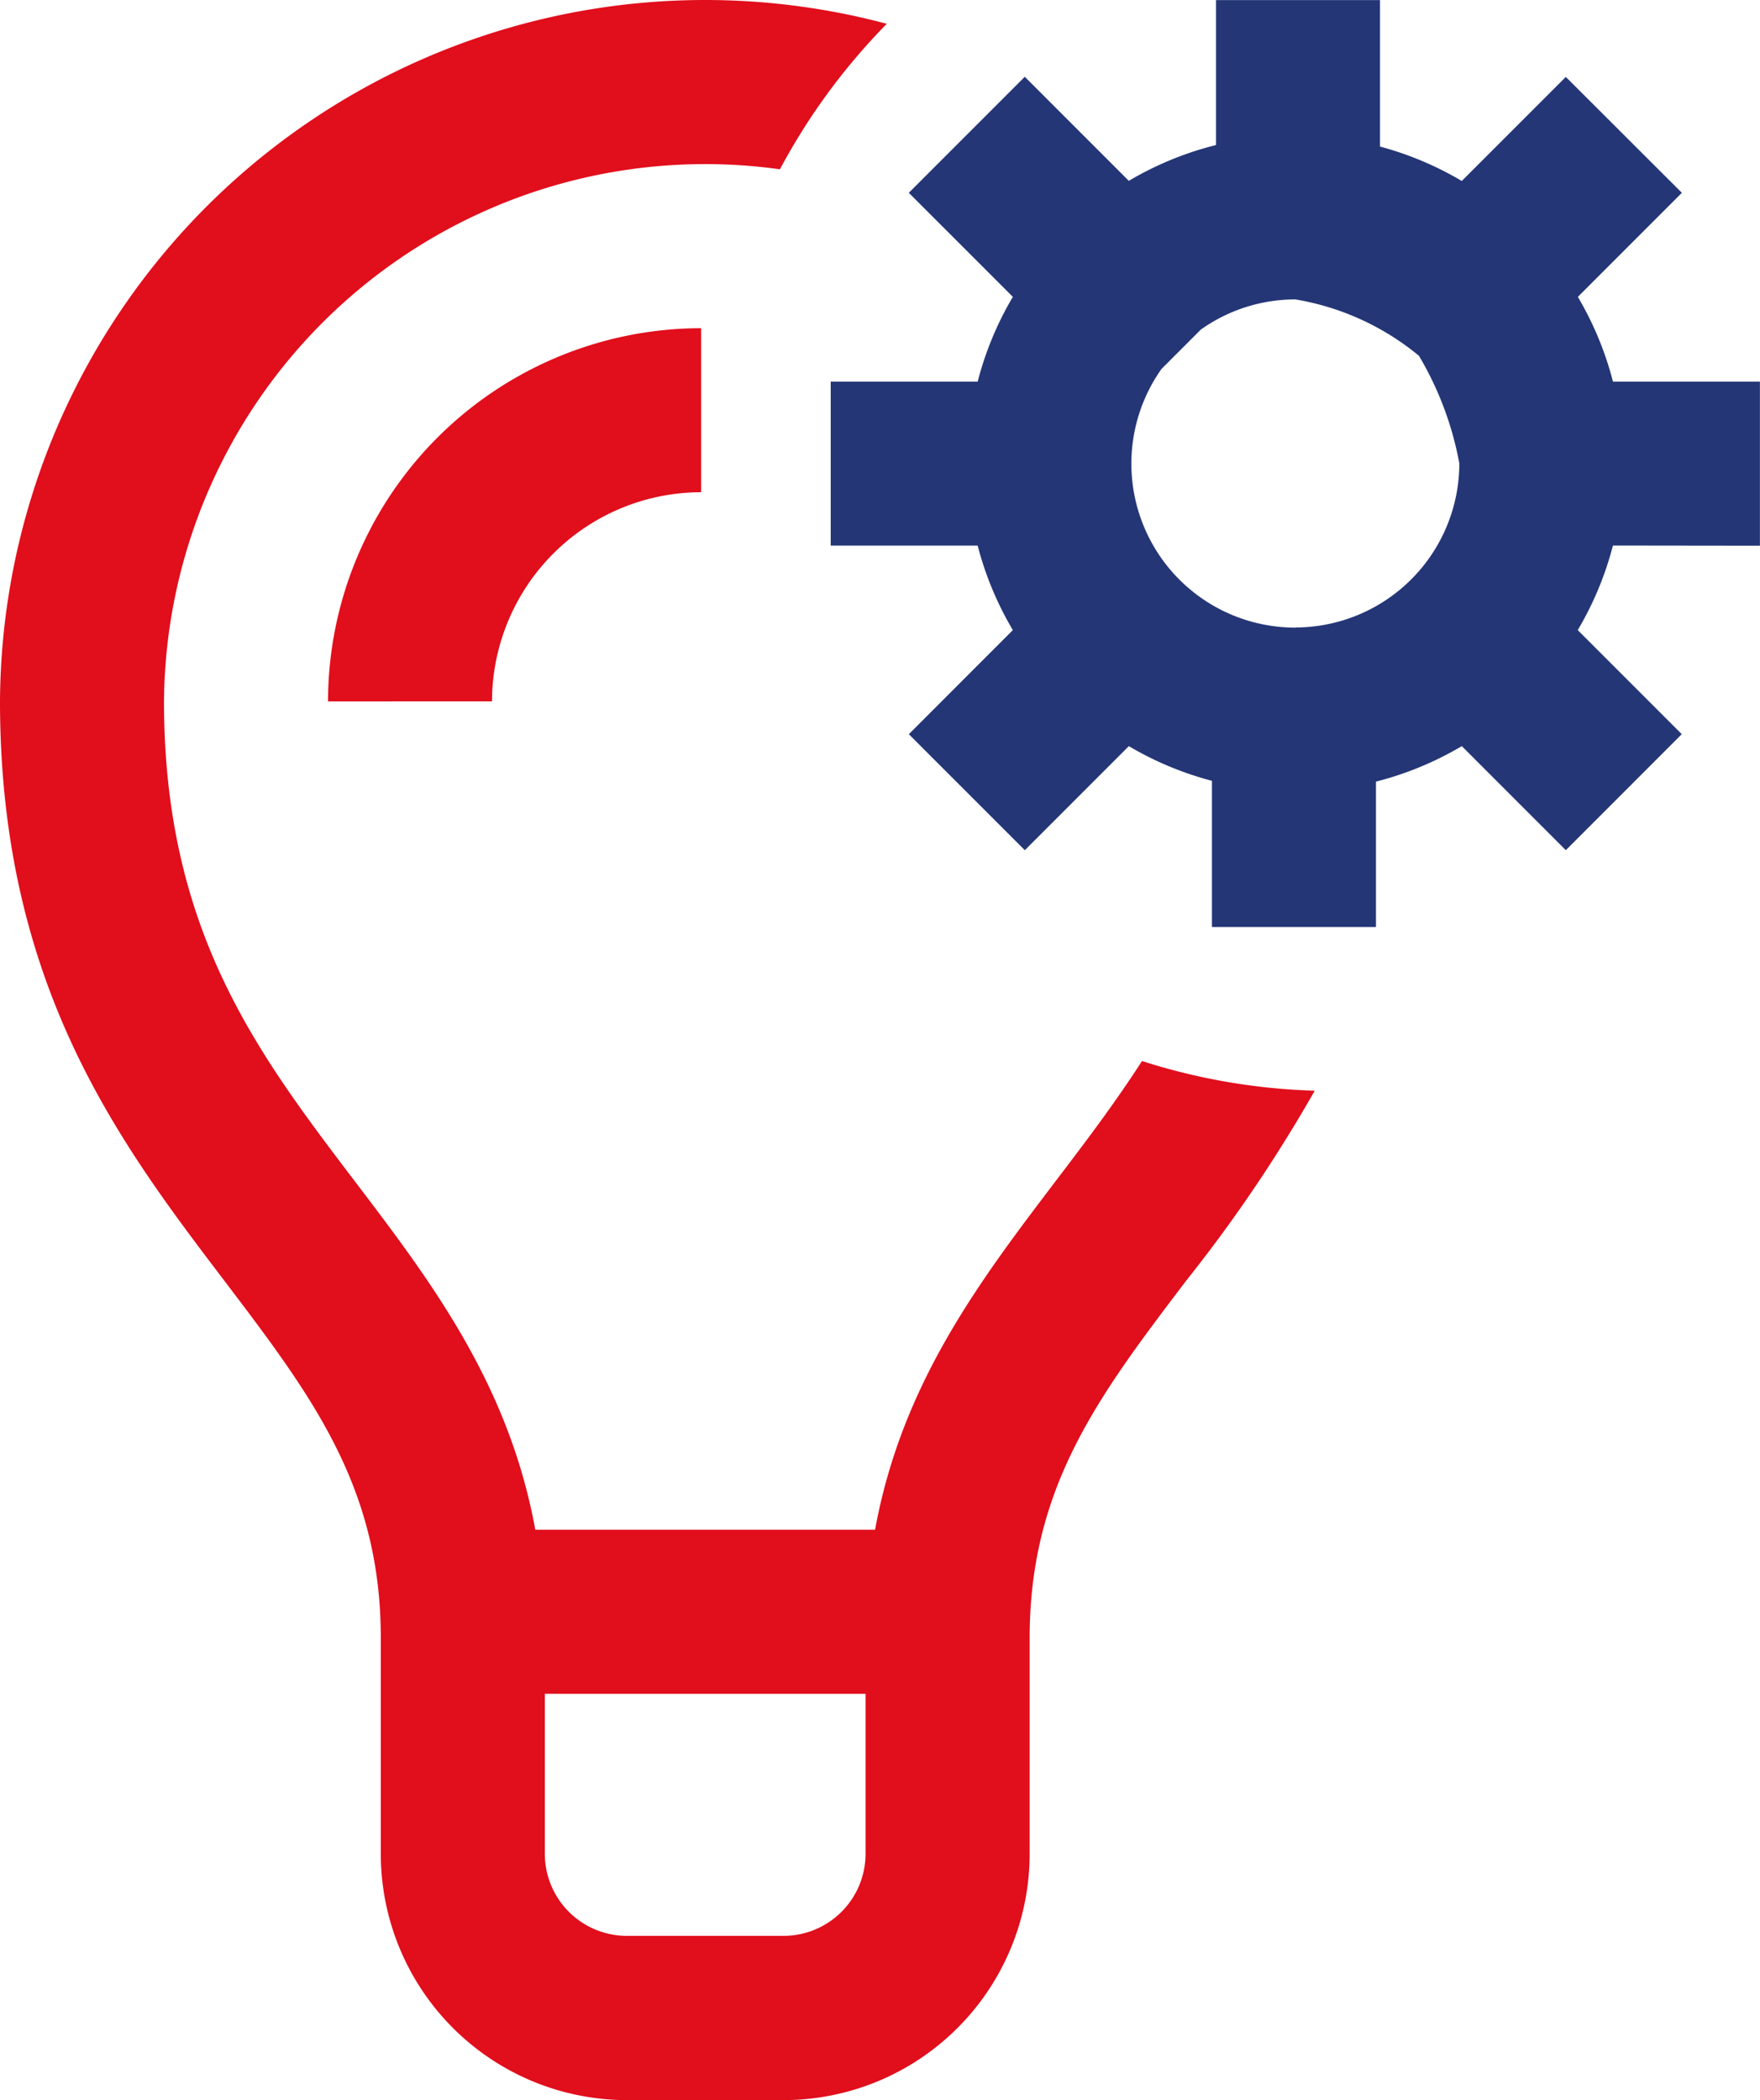
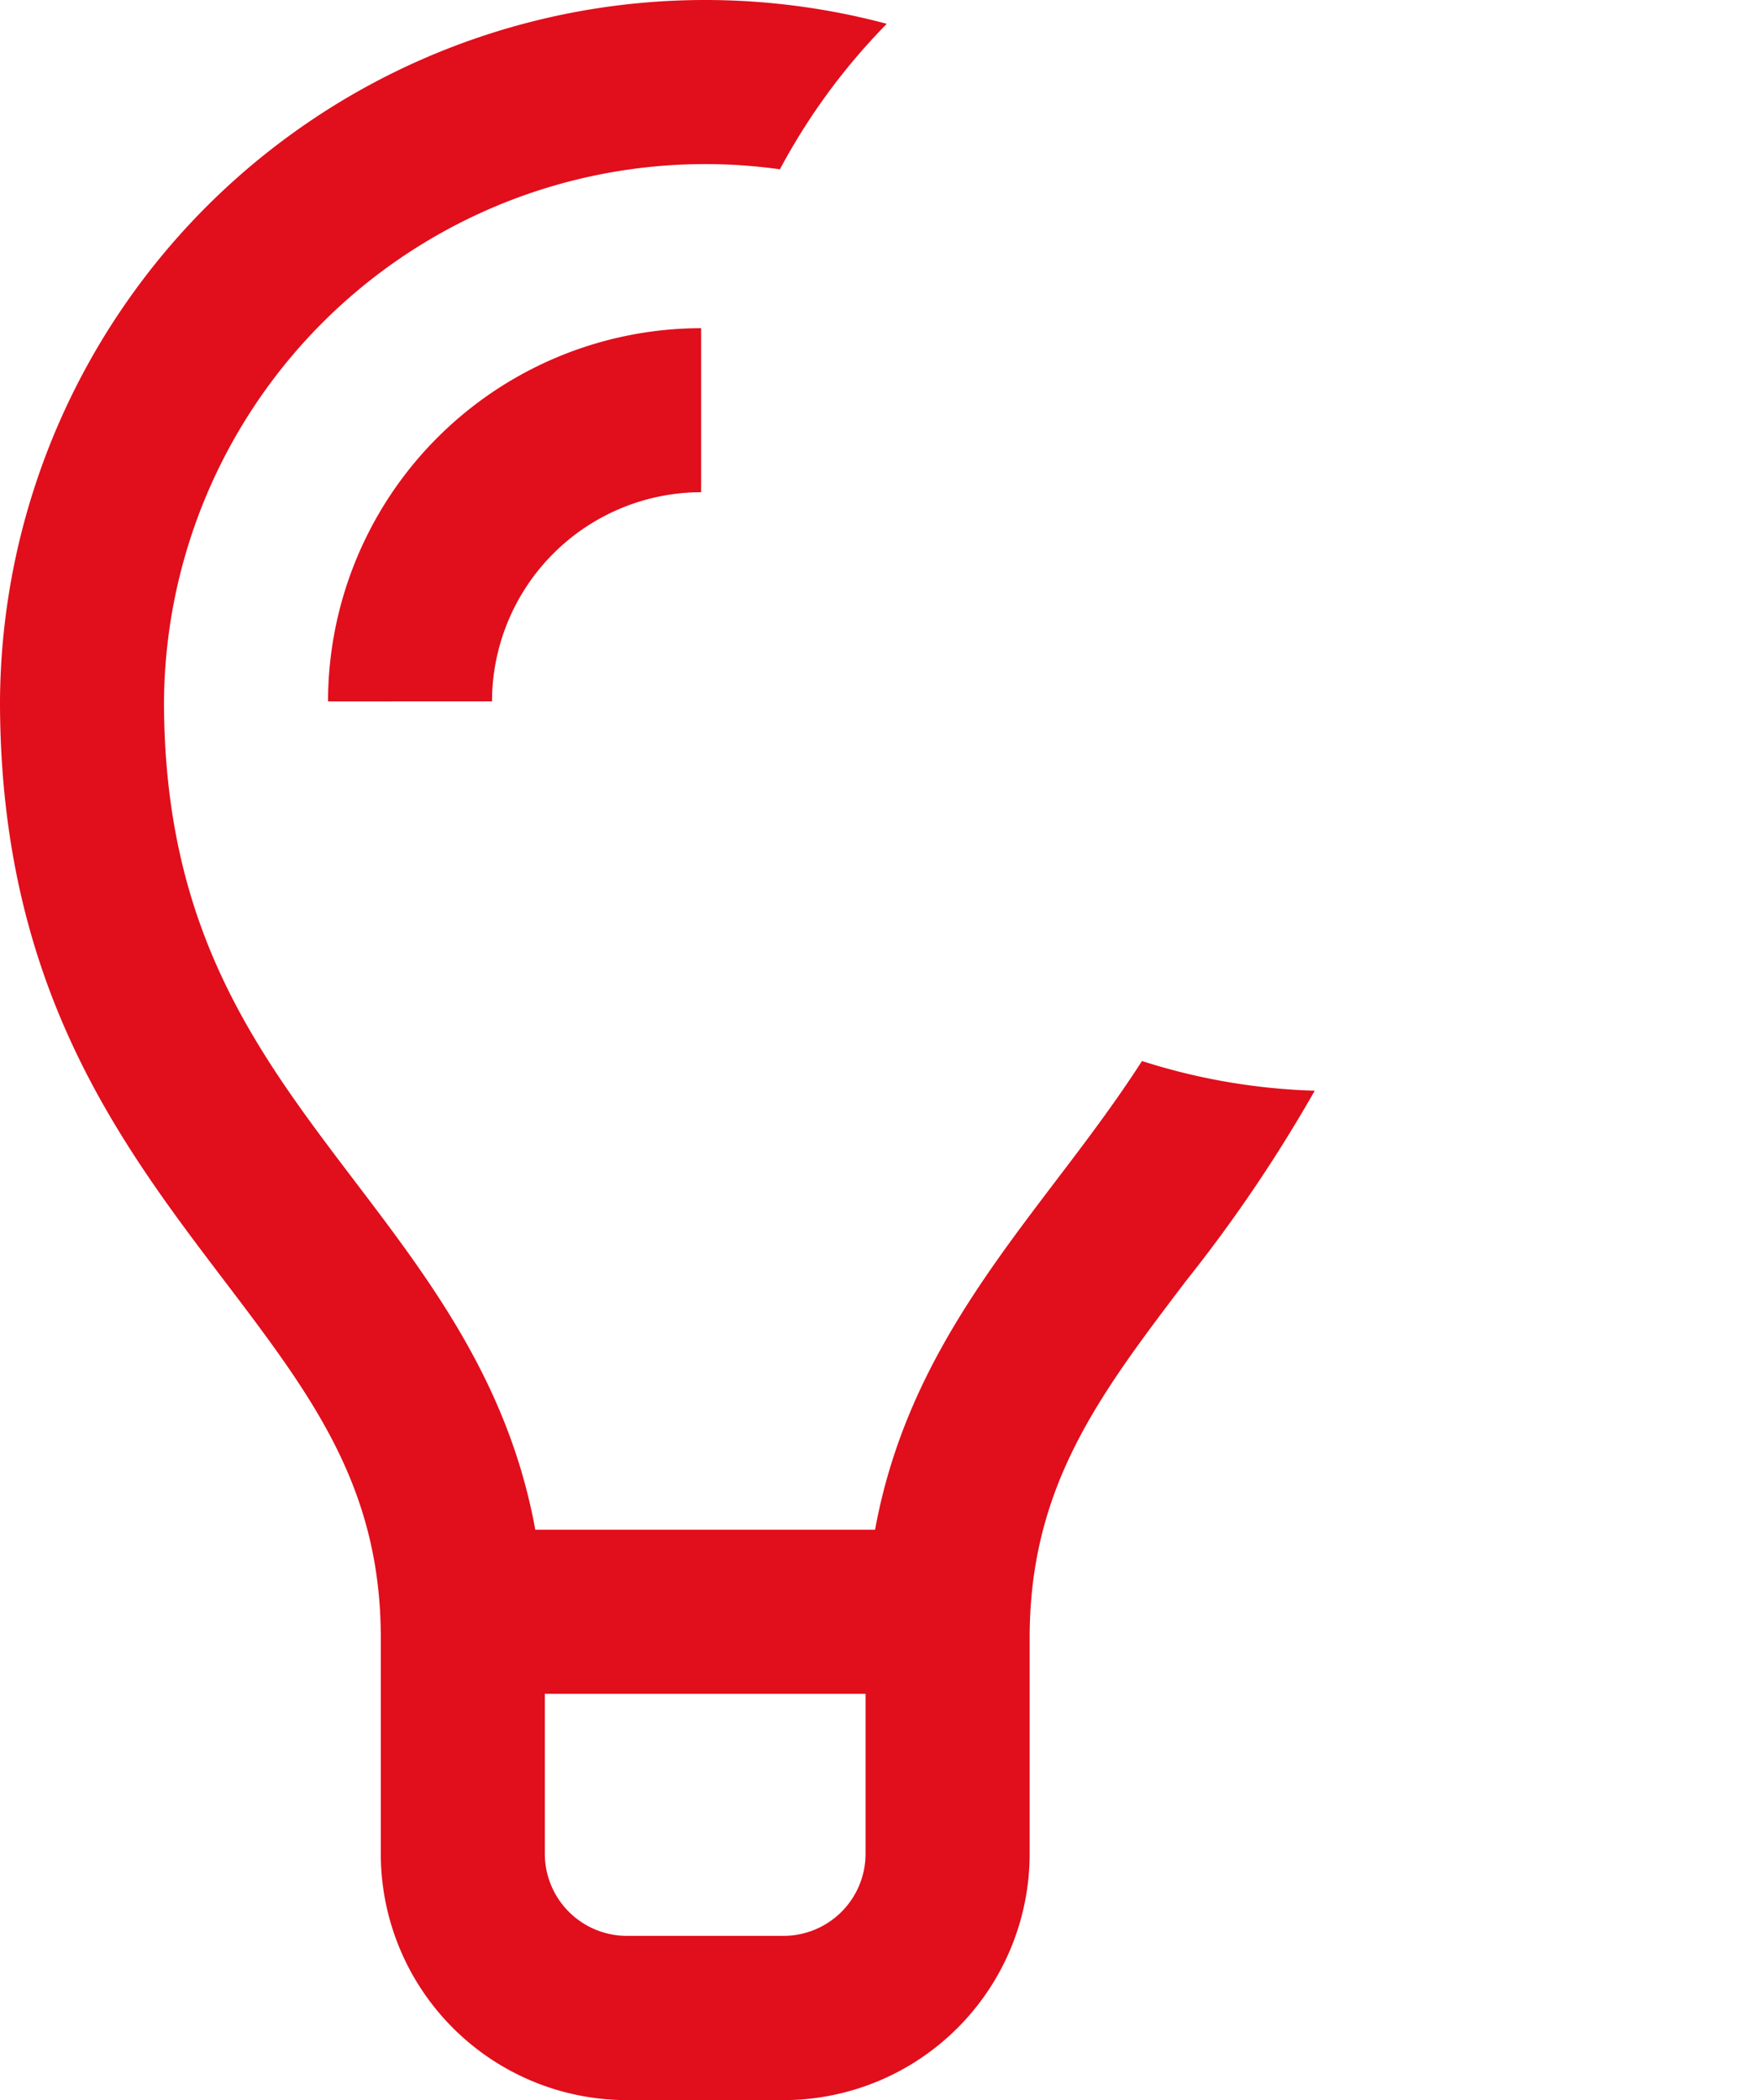
<svg xmlns="http://www.w3.org/2000/svg" width="67.067" height="80" viewBox="0 0 67.067 80">
  <g id="Grupo_3135" data-name="Grupo 3135" transform="translate(0 0)">
    <path id="administracion" d="M12.5,26.717A14.232,14.232,0,0,1,26.716,12.5v6.249a7.977,7.977,0,0,0-7.967,7.967Zm31.017,13.7A23.8,23.8,0,0,0,50.1,41.547,56.3,56.3,0,0,1,45.2,48.786c-3.332,4.386-5.964,7.85-5.964,13.616v8.223A9.384,9.384,0,0,1,29.857,80H23.885a9.384,9.384,0,0,1-9.374-9.374V62.4c0-5.766-2.633-9.23-5.964-13.616C4.564,43.543.05,37.6,0,26.871H0v-.179A26.87,26.87,0,0,1,33.792.905,24.042,24.042,0,0,0,29.72,6.447,20.623,20.623,0,0,0,6.249,26.793C6.276,35.468,9.8,40.1,13.523,45c2.891,3.8,5.863,7.715,6.875,13.271H33.346C34.359,52.717,37.329,48.807,40.22,45c1.151-1.509,2.282-3.006,3.3-4.587Zm-10.534,30.2V64.524H20.761v6.094a3.129,3.129,0,0,0,3.125,3.125h5.972a3.128,3.128,0,0,0,3.125-3.125Z" transform="translate(0 0.002)" fill="#e10e1c" />
-     <path id="administracion-2" data-name="administracion" d="M52.367,20.778A12.4,12.4,0,0,1,51.026,24l3.964,3.964-4.418,4.42-3.964-3.964a12.421,12.421,0,0,1-3.271,1.352v5.539H37.086V29.742a12.43,12.43,0,0,1-3.166-1.321l-3.964,3.964-4.42-4.42L29.5,24a12.4,12.4,0,0,1-1.341-3.219h-5.6V14.536h5.6a12.4,12.4,0,0,1,1.341-3.23L25.535,7.342l4.42-4.42,3.964,3.964a12.425,12.425,0,0,1,3.323-1.364V0h6.249V5.58a12.423,12.423,0,0,1,3.116,1.311l3.964-3.964,4.423,4.415-3.964,3.964a12.4,12.4,0,0,1,1.338,3.23h5.6v6.249ZM40.265,23.9a6.257,6.257,0,0,0,6.249-6.249,12.435,12.435,0,0,0-1.539-4.1,9.961,9.961,0,0,0-4.71-2.148,6.215,6.215,0,0,0-3.6,1.148l-1.5,1.5a6.245,6.245,0,0,0,5.1,9.854Zm0,0" transform="translate(9.096 0.003)" fill="#243676" />
  </g>
</svg>